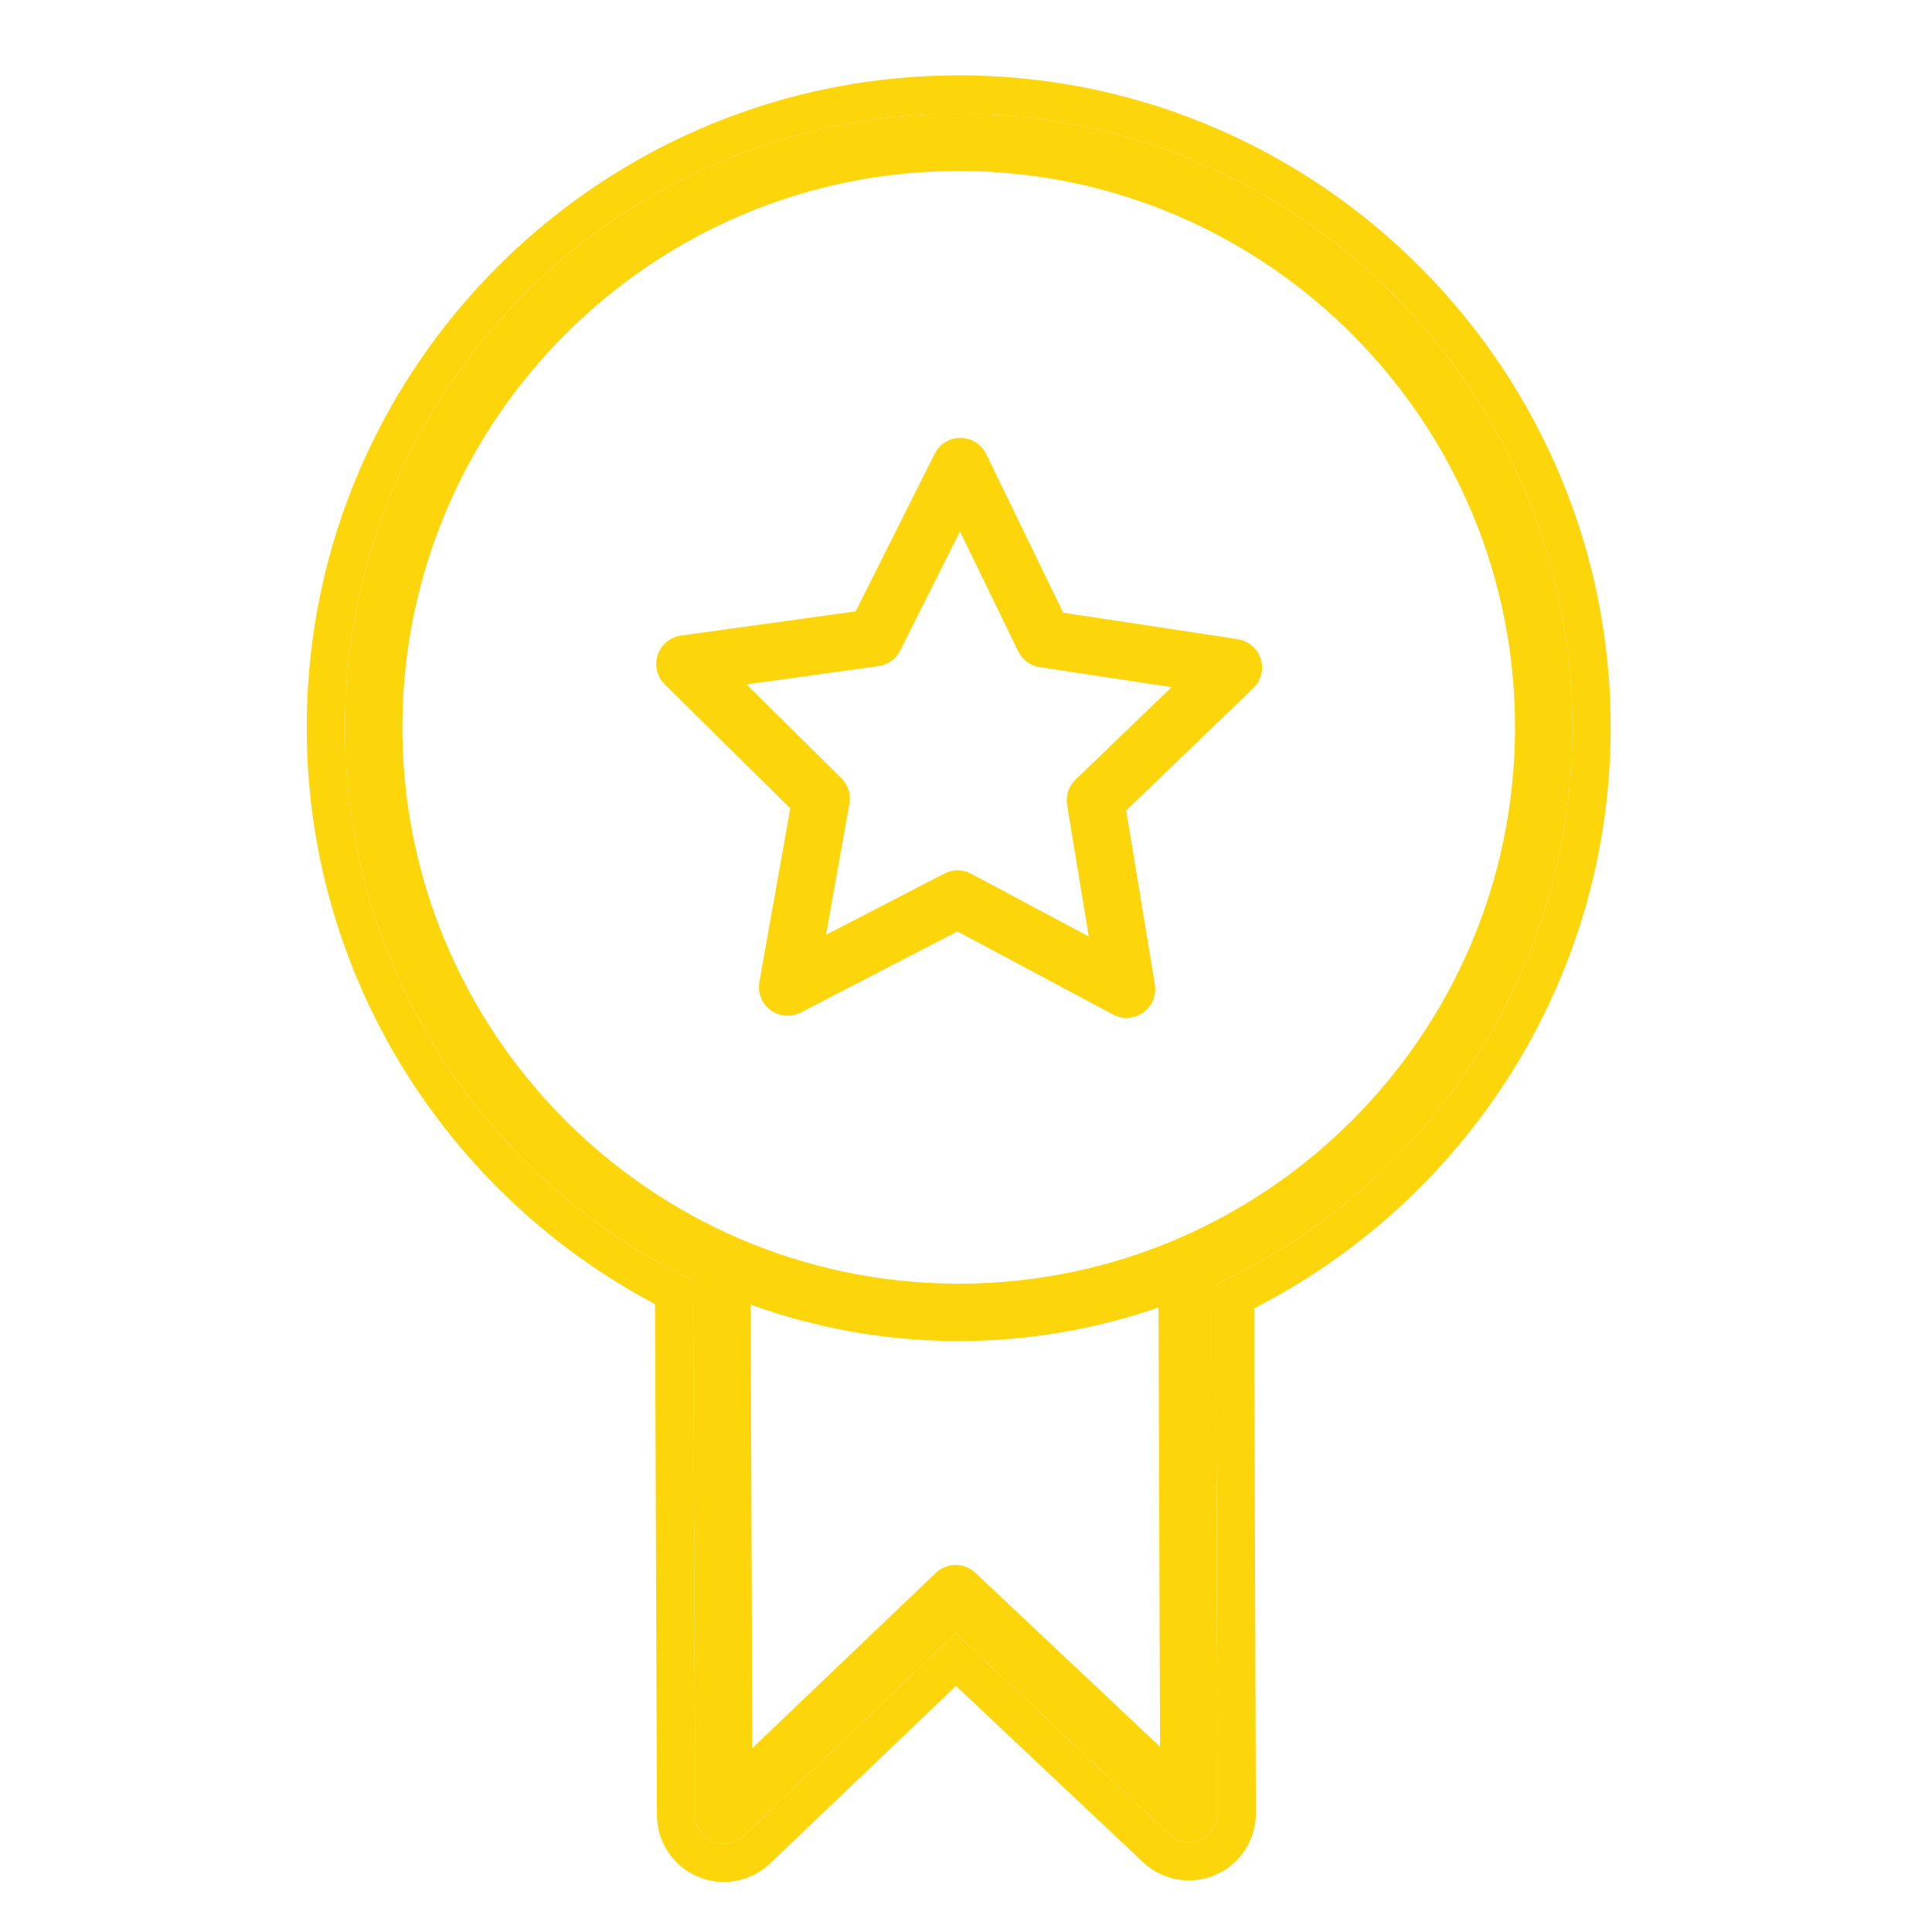
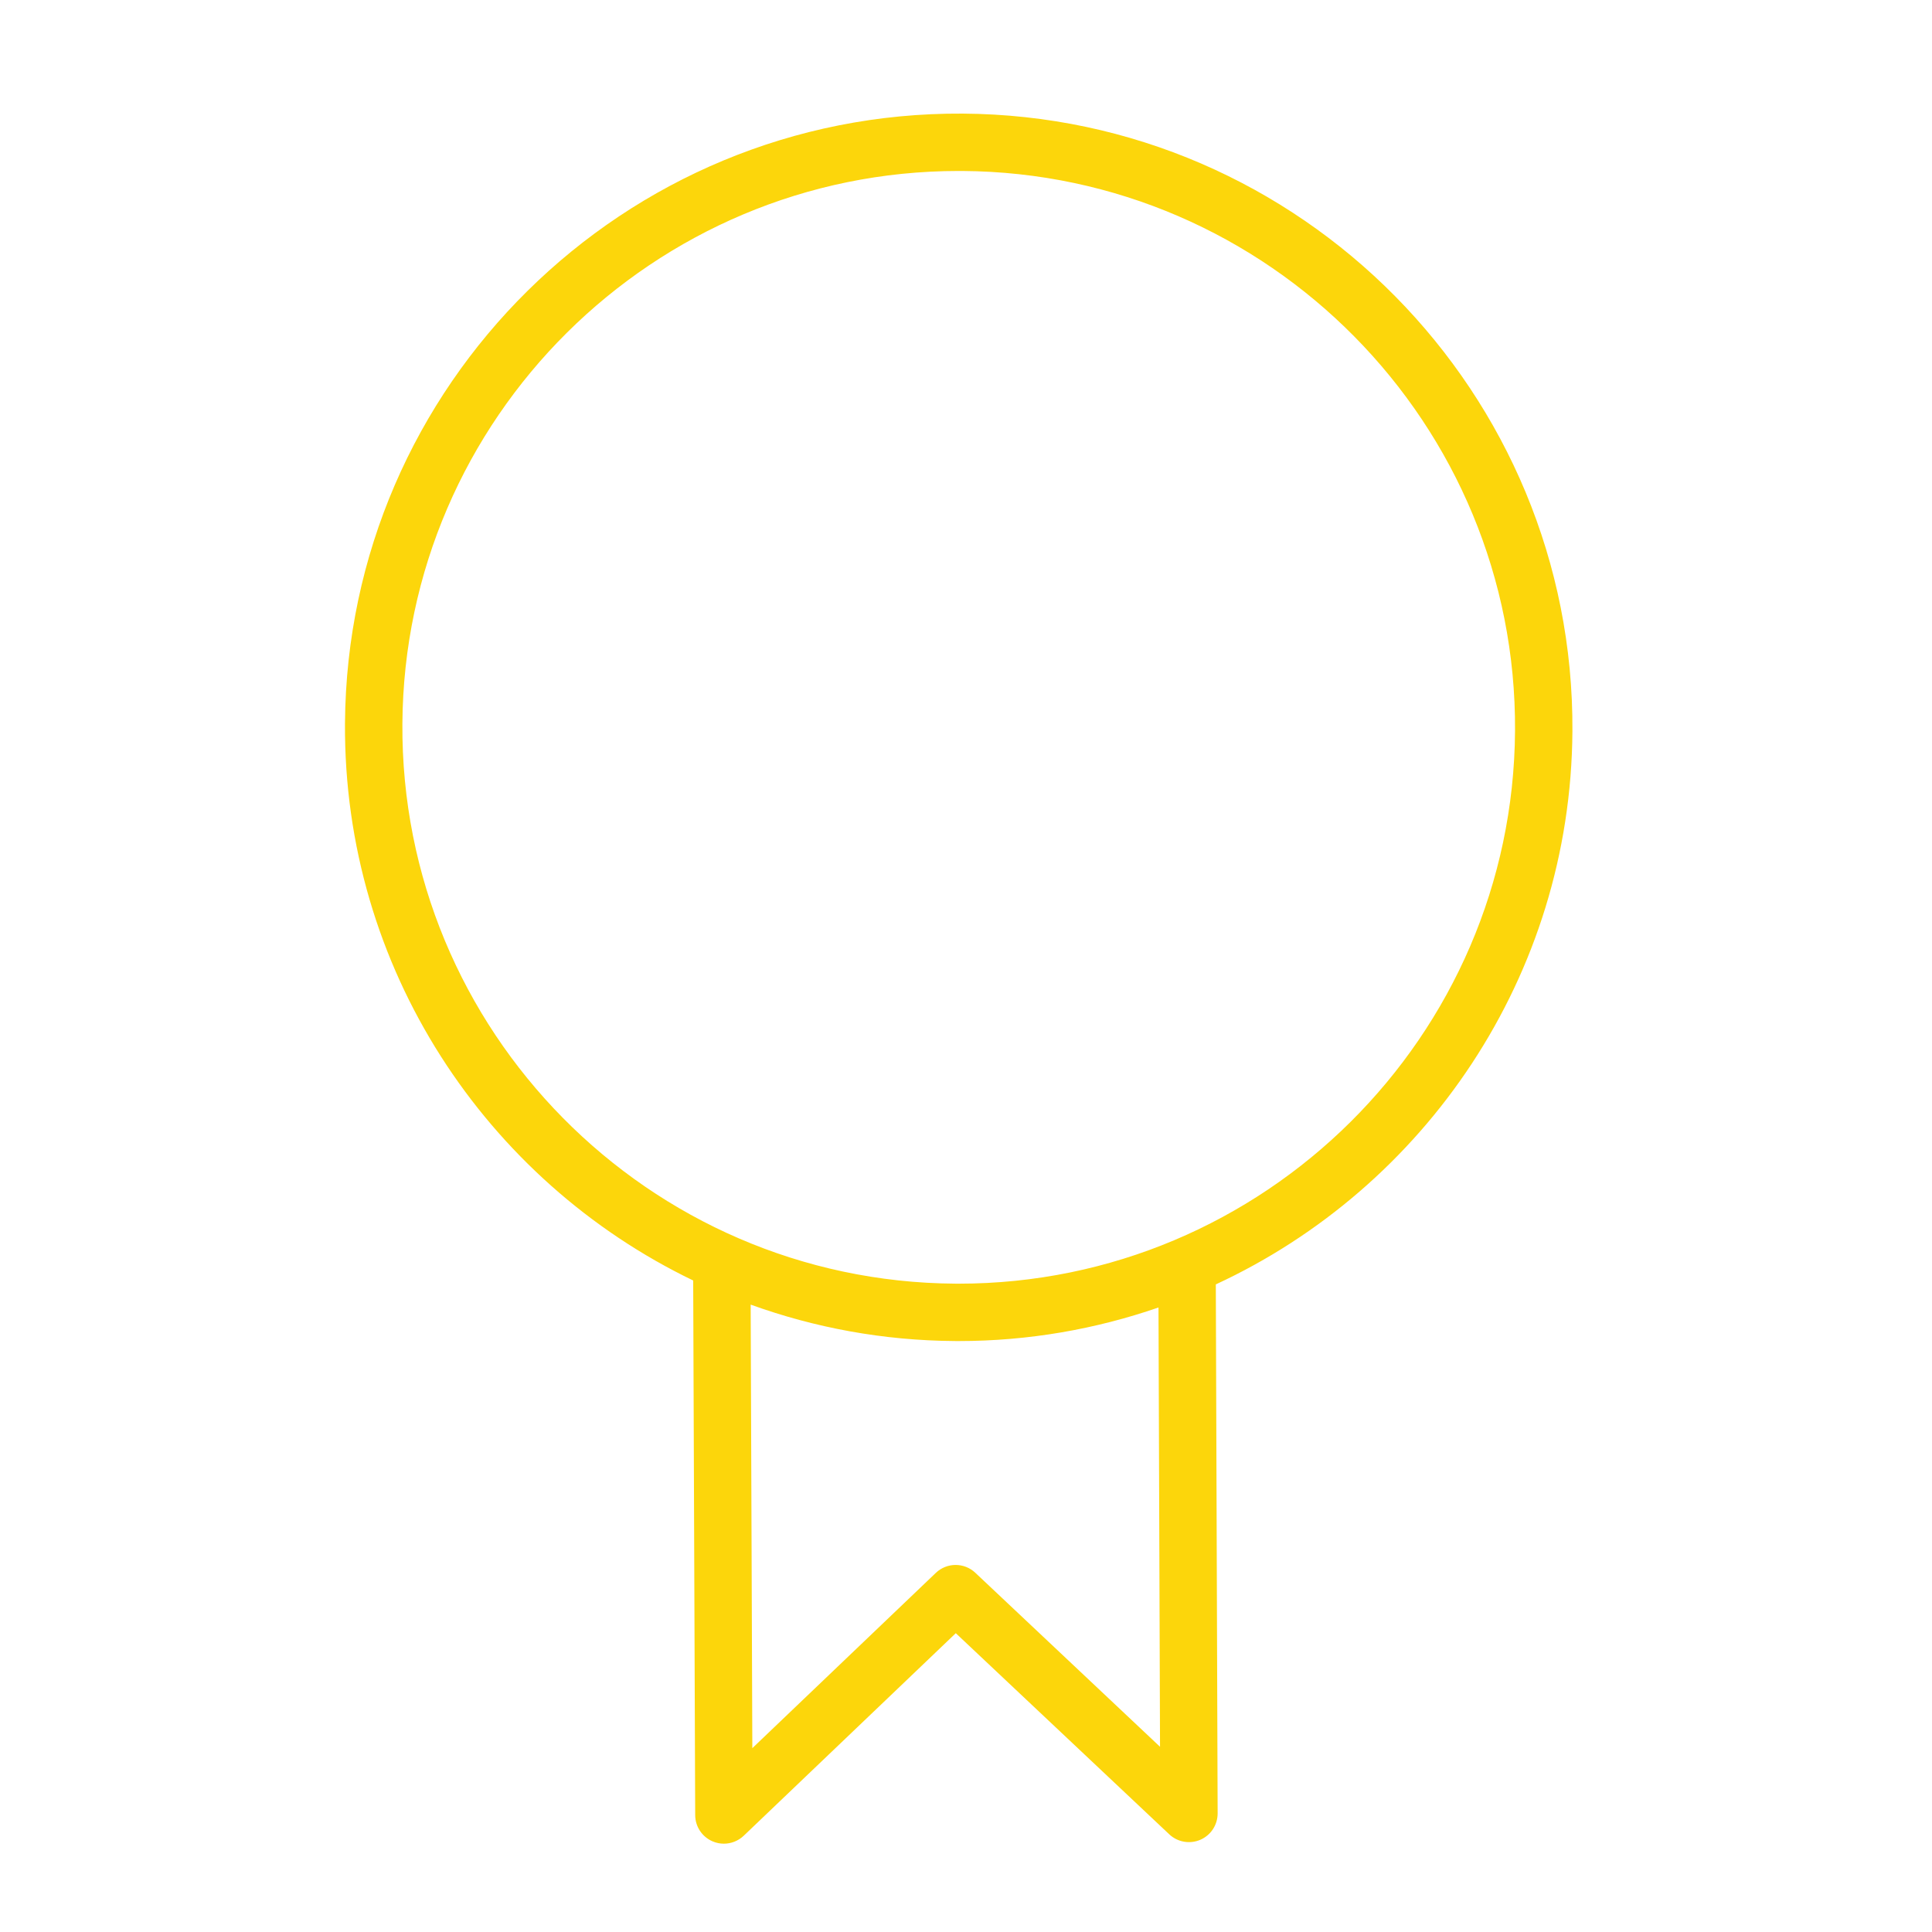
<svg xmlns="http://www.w3.org/2000/svg" width="101" height="101" viewBox="0 0 101 101" fill="none">
-   <path fill-rule="evenodd" clip-rule="evenodd" d="M50.337 3.939L50.338 3.939C69.132 4.06 84.322 19.446 84.202 38.242C84.118 51.407 76.54 62.789 65.564 68.393L65.655 94.79C65.66 96.189 64.832 97.457 63.546 98.014C62.273 98.565 60.776 98.314 59.753 97.348L49.975 88.136L40.258 97.417C39.596 98.047 38.727 98.383 37.843 98.383C37.385 98.383 36.919 98.293 36.475 98.104C35.186 97.558 34.348 96.296 34.343 94.897C34.343 94.896 34.343 94.897 34.343 94.897L34.243 68.174C23.361 62.422 15.951 50.953 16.035 37.803C16.156 19.009 31.519 3.828 50.337 3.939ZM36.238 66.941L36.343 94.889C36.345 95.489 36.704 96.029 37.256 96.263C37.445 96.344 37.645 96.383 37.843 96.383C38.222 96.383 38.595 96.239 38.88 95.968L49.966 85.379L61.127 95.894C61.563 96.306 62.205 96.415 62.752 96.178C63.302 95.94 63.657 95.397 63.655 94.797L63.56 67.145C74.487 62.08 82.12 51.048 82.202 38.229C82.315 20.538 68.015 6.053 50.325 5.939C32.611 5.834 18.149 20.126 18.035 37.816C17.953 50.611 25.412 61.724 36.238 66.941Z" fill="#FCD60B" />
  <path d="M82.202 38.229C82.315 20.538 68.015 6.053 50.325 5.939C32.611 5.834 18.149 20.126 18.035 37.816C17.953 50.611 25.412 61.724 36.238 66.941L36.343 94.889C36.345 95.489 36.704 96.029 37.256 96.263C37.445 96.344 37.645 96.383 37.843 96.383C38.222 96.383 38.595 96.239 38.88 95.968L49.966 85.379L61.127 95.894C61.563 96.306 62.205 96.415 62.752 96.178C63.302 95.94 63.657 95.397 63.655 94.797L63.56 67.145C74.487 62.08 82.12 51.048 82.202 38.229ZM60.643 91.317L50.986 82.22C50.406 81.673 49.499 81.676 48.922 82.227L39.33 91.389L39.243 68.202C42.579 69.408 46.168 70.082 49.912 70.106C49.982 70.106 50.051 70.107 50.121 70.107C53.775 70.107 57.286 69.484 60.563 68.352L60.643 91.317ZM50.121 67.107C50.059 67.107 49.994 67.106 49.932 67.106C33.895 67.003 20.932 53.873 21.036 37.835C21.139 21.861 34.166 8.938 50.117 8.938C50.179 8.938 50.244 8.938 50.306 8.938C66.342 9.042 79.305 22.172 79.202 38.209C79.1 54.183 66.072 67.107 50.121 67.107Z" fill="#FCD60B" />
-   <path d="M64.701 33.413L55.581 32.029L51.555 23.735C51.306 23.221 50.786 22.894 50.216 22.89C50.213 22.89 50.21 22.89 50.206 22.89C49.639 22.89 49.12 23.21 48.865 23.718L44.733 31.96L35.6 33.226C35.035 33.305 34.562 33.697 34.383 34.239C34.203 34.781 34.346 35.378 34.753 35.779L41.314 42.258L39.698 51.336C39.598 51.898 39.825 52.468 40.285 52.807C40.745 53.146 41.357 53.193 41.864 52.931L50.051 48.693L58.188 53.036C58.41 53.154 58.652 53.213 58.894 53.213C59.202 53.213 59.508 53.118 59.768 52.932C60.232 52.6 60.467 52.033 60.374 51.469L58.874 42.371L65.518 35.976C65.929 35.58 66.08 34.985 65.908 34.441C65.733 33.898 65.267 33.499 64.701 33.413ZM56.225 40.757C55.87 41.099 55.704 41.594 55.785 42.082L56.919 48.959L50.768 45.675C50.547 45.557 50.304 45.498 50.061 45.498C49.824 45.498 49.588 45.554 49.372 45.666L43.184 48.869L44.405 42.007C44.492 41.521 44.334 41.024 43.982 40.677L39.023 35.78L45.927 34.822C46.416 34.754 46.841 34.45 47.062 34.009L50.185 27.78L53.228 34.049C53.444 34.493 53.865 34.803 54.353 34.877L61.248 35.923L56.225 40.757Z" fill="#FCD60B" />
</svg>